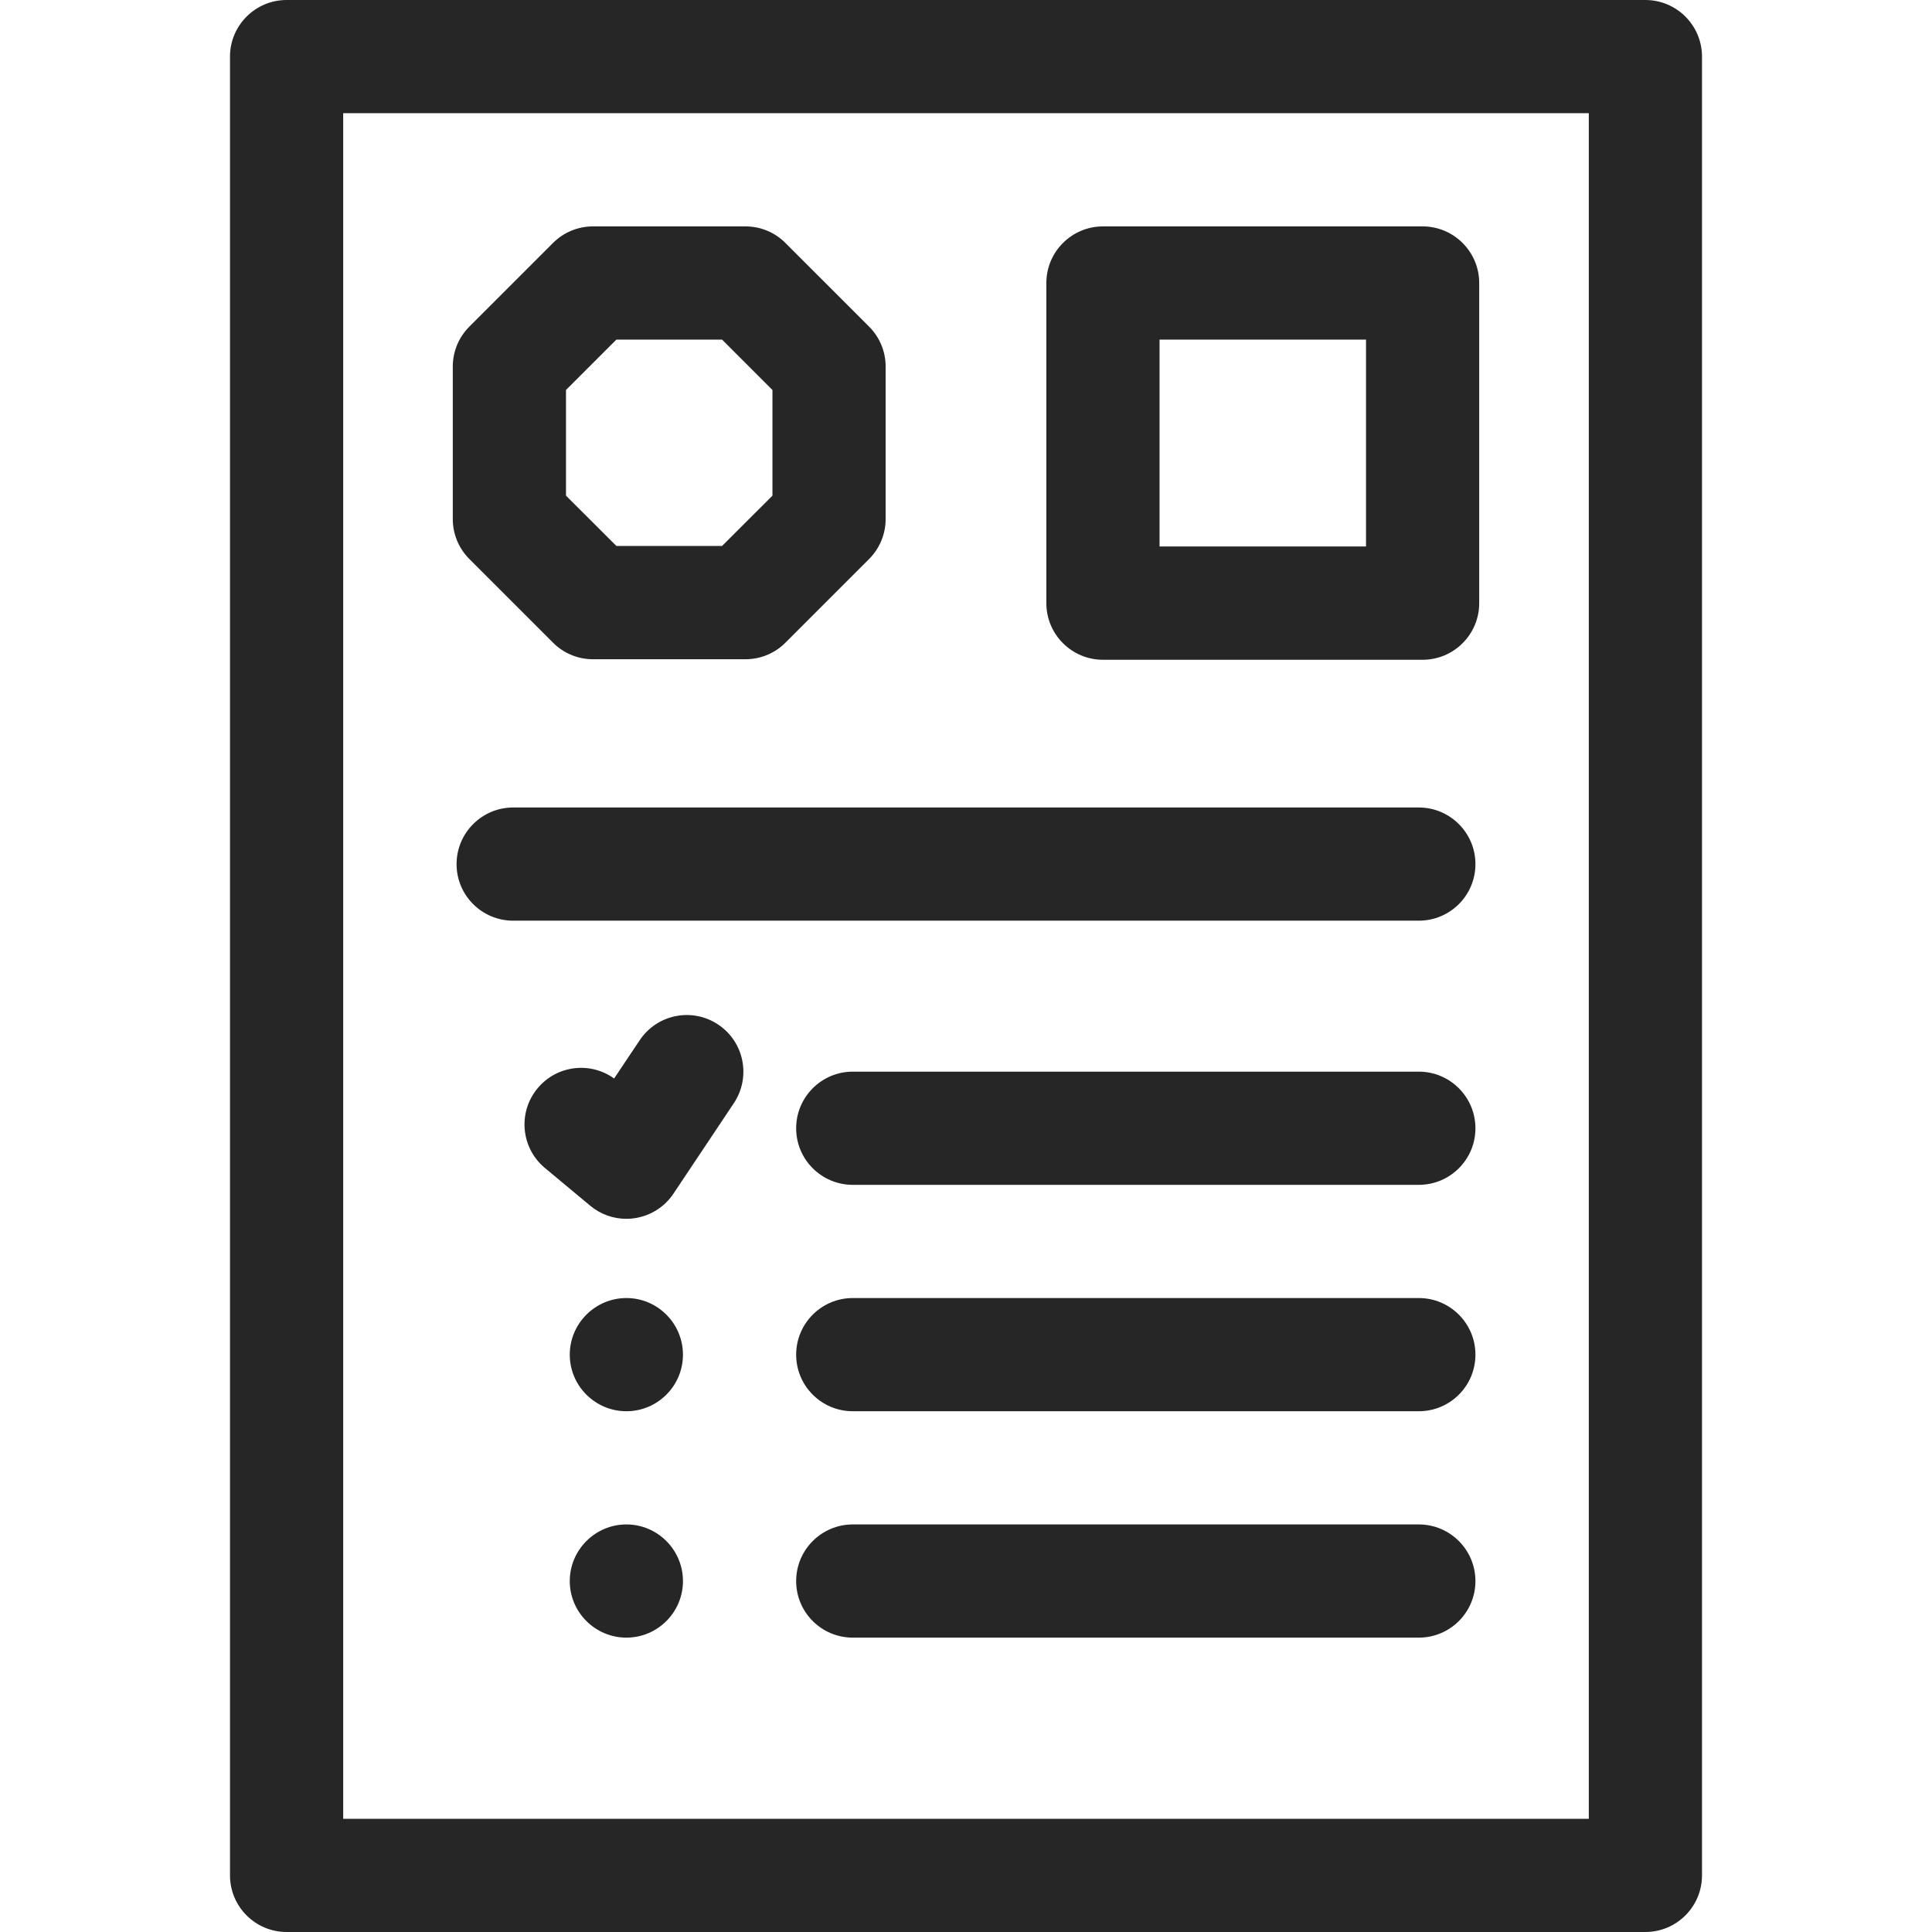
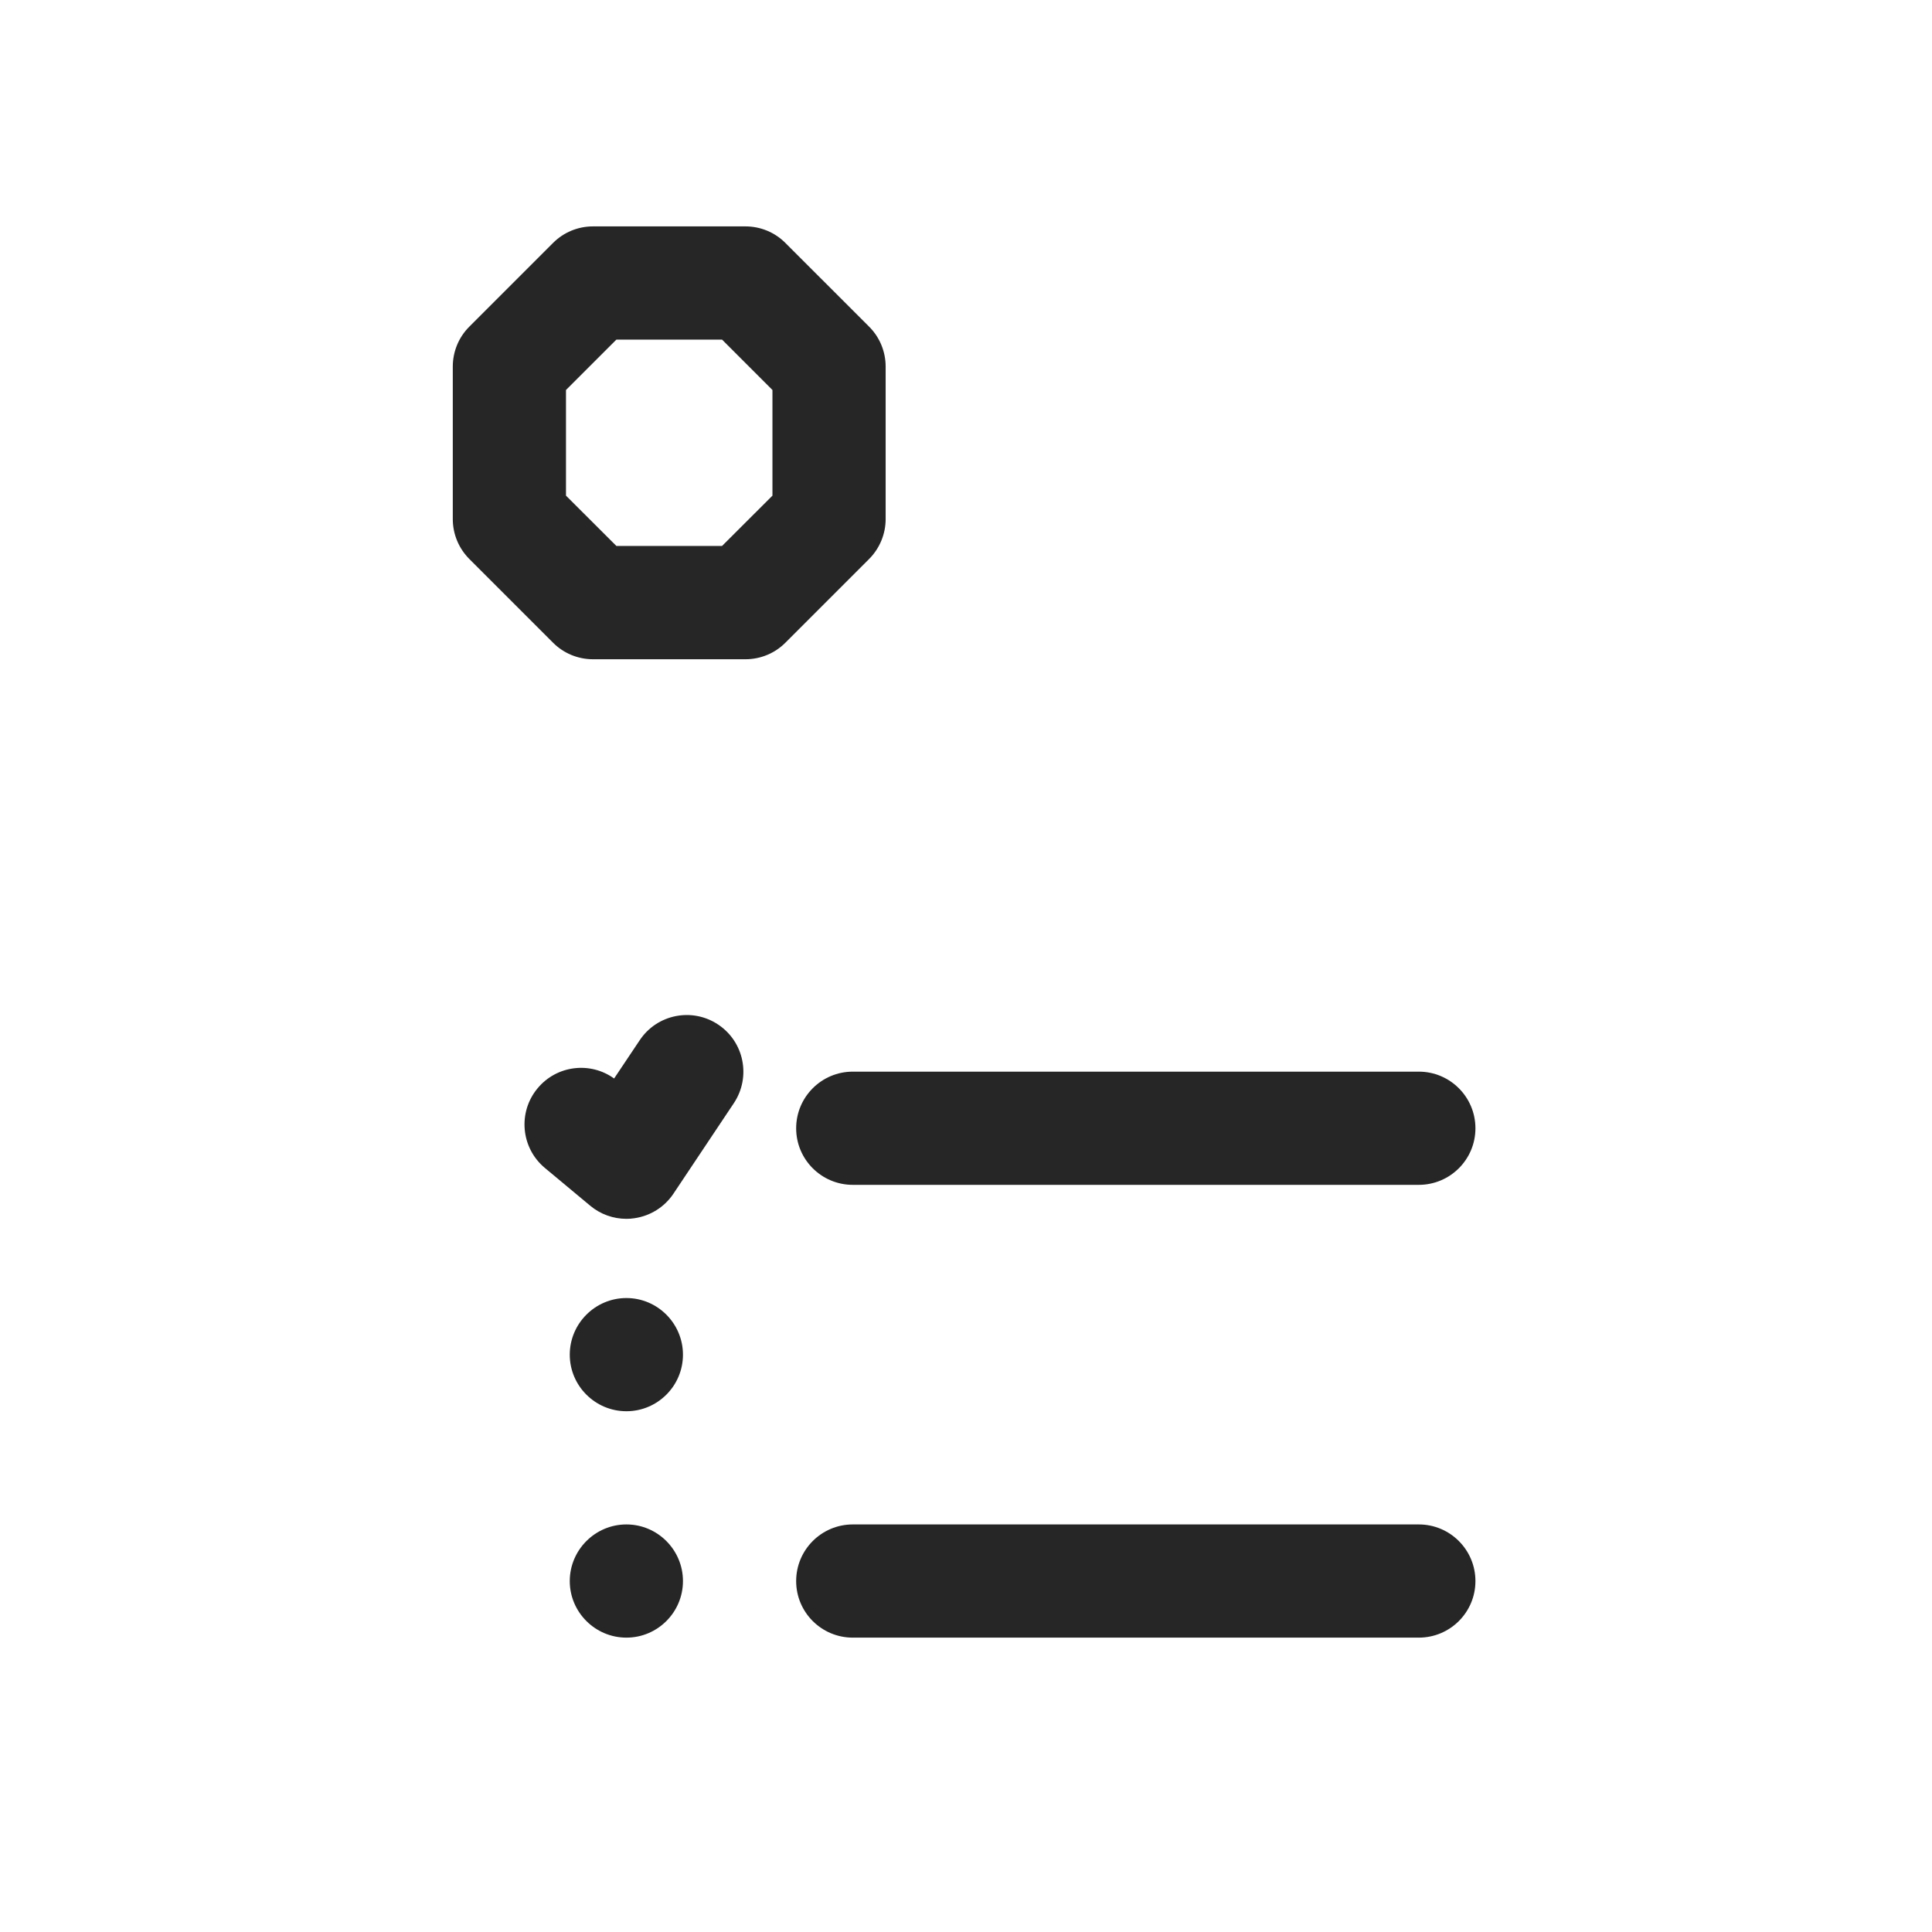
<svg xmlns="http://www.w3.org/2000/svg" width="22" height="22" viewBox="0 0 22 22" fill="none">
-   <path d="M18.736 0H3.264C2.908 0 2.619 0.289 2.619 0.645V21.355C2.619 21.711 2.908 22 3.264 22H18.736C19.092 22 19.381 21.711 19.381 21.355V0.645C19.381 0.289 19.092 0 18.736 0ZM18.092 20.711H3.908V1.289H18.092V20.711Z" fill="#262626" />
-   <path d="M16.801 9.84C16.801 9.484 16.512 9.195 16.156 9.195H5.844C5.488 9.195 5.199 9.484 5.199 9.84C5.199 10.196 5.488 10.484 5.844 10.484H16.156C16.512 10.484 16.801 10.196 16.801 9.84Z" fill="#262626" />
  <path d="M16.156 12.203H9.711C9.355 12.203 9.066 12.492 9.066 12.848C9.066 13.204 9.355 13.492 9.711 13.492H16.156C16.512 13.492 16.801 13.204 16.801 12.848C16.801 12.492 16.512 12.203 16.156 12.203Z" fill="#262626" />
  <path d="M7.133 14.781C6.778 14.781 6.488 15.071 6.488 15.426C6.488 15.781 6.778 16.07 7.133 16.07C7.488 16.07 7.777 15.781 7.777 15.426C7.777 15.071 7.488 14.781 7.133 14.781Z" fill="#262626" />
-   <path d="M16.156 14.781H9.711C9.355 14.781 9.066 15.07 9.066 15.426C9.066 15.782 9.355 16.07 9.711 16.07H16.156C16.512 16.07 16.801 15.782 16.801 15.426C16.801 15.07 16.512 14.781 16.156 14.781Z" fill="#262626" />
  <path d="M7.133 17.359C6.778 17.359 6.488 17.649 6.488 18.004C6.488 18.359 6.778 18.648 7.133 18.648C7.488 18.648 7.777 18.359 7.777 18.004C7.777 17.649 7.488 17.359 7.133 17.359Z" fill="#262626" />
  <path d="M16.156 17.359H9.711C9.355 17.359 9.066 17.648 9.066 18.004C9.066 18.36 9.355 18.648 9.711 18.648H16.156C16.512 18.648 16.801 18.36 16.801 18.004C16.801 17.648 16.512 17.359 16.156 17.359Z" fill="#262626" />
  <path d="M6.297 7.318C6.417 7.439 6.581 7.507 6.752 7.507H8.489C8.66 7.507 8.824 7.439 8.944 7.318L9.896 6.366C10.017 6.245 10.085 6.081 10.085 5.911V4.174C10.085 4.003 10.017 3.839 9.896 3.719L8.944 2.767C8.824 2.646 8.66 2.578 8.489 2.578H6.752C6.581 2.578 6.417 2.646 6.297 2.767L5.345 3.719C5.224 3.839 5.156 4.003 5.156 4.174V5.911C5.156 6.082 5.224 6.245 5.345 6.366L6.297 7.318ZM6.445 4.441L7.019 3.867H8.222L8.796 4.441V5.644L8.222 6.217H7.019L6.445 5.644V4.441Z" fill="#262626" />
-   <path d="M12.56 7.513H16.199C16.555 7.513 16.844 7.224 16.844 6.868V3.223C16.844 2.867 16.555 2.578 16.199 2.578H12.56C12.204 2.578 11.915 2.867 11.915 3.223V6.868C11.915 7.224 12.204 7.513 12.56 7.513ZM13.204 3.867H15.555V6.223H13.204V3.867Z" fill="#262626" />
  <path d="M8.178 11.667C7.882 11.469 7.481 11.549 7.284 11.846L6.993 12.281C6.721 12.085 6.34 12.13 6.122 12.392C5.894 12.665 5.931 13.072 6.205 13.3L6.72 13.729C6.837 13.827 6.983 13.879 7.133 13.879C7.164 13.879 7.194 13.877 7.225 13.872C7.406 13.846 7.568 13.744 7.669 13.592L8.357 12.561C8.554 12.264 8.474 11.864 8.178 11.667Z" fill="#262626" />
</svg>